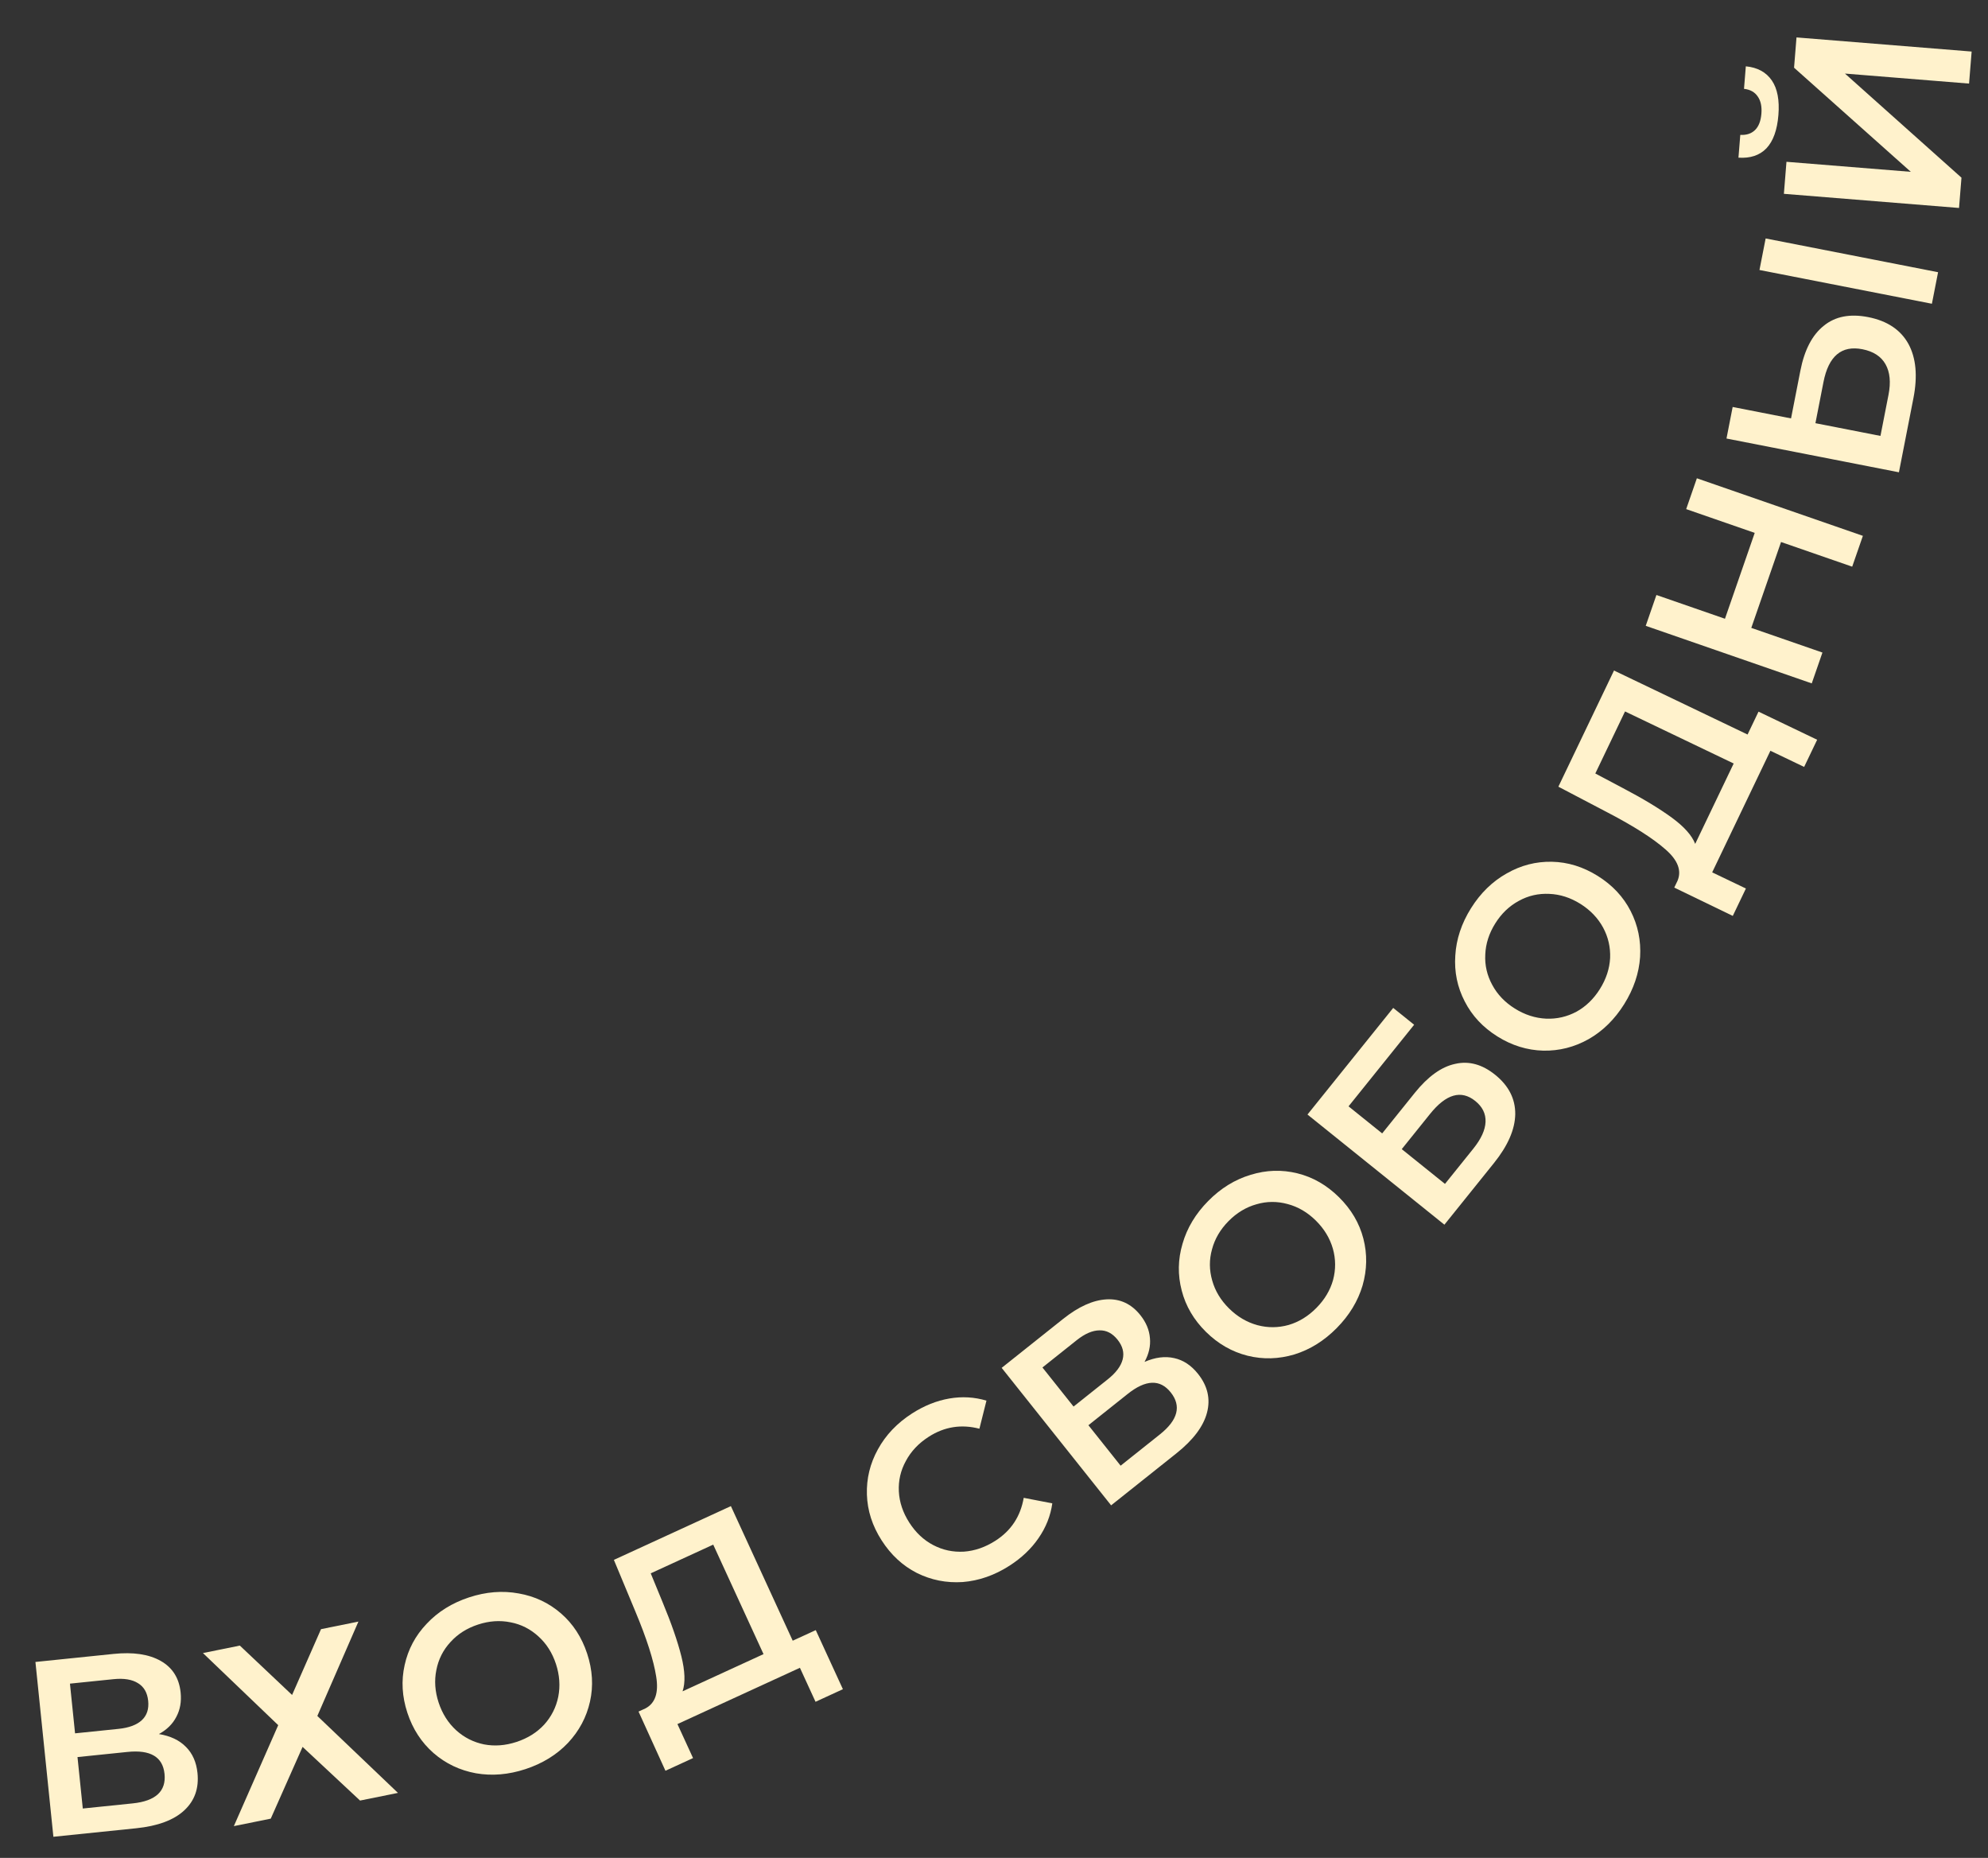
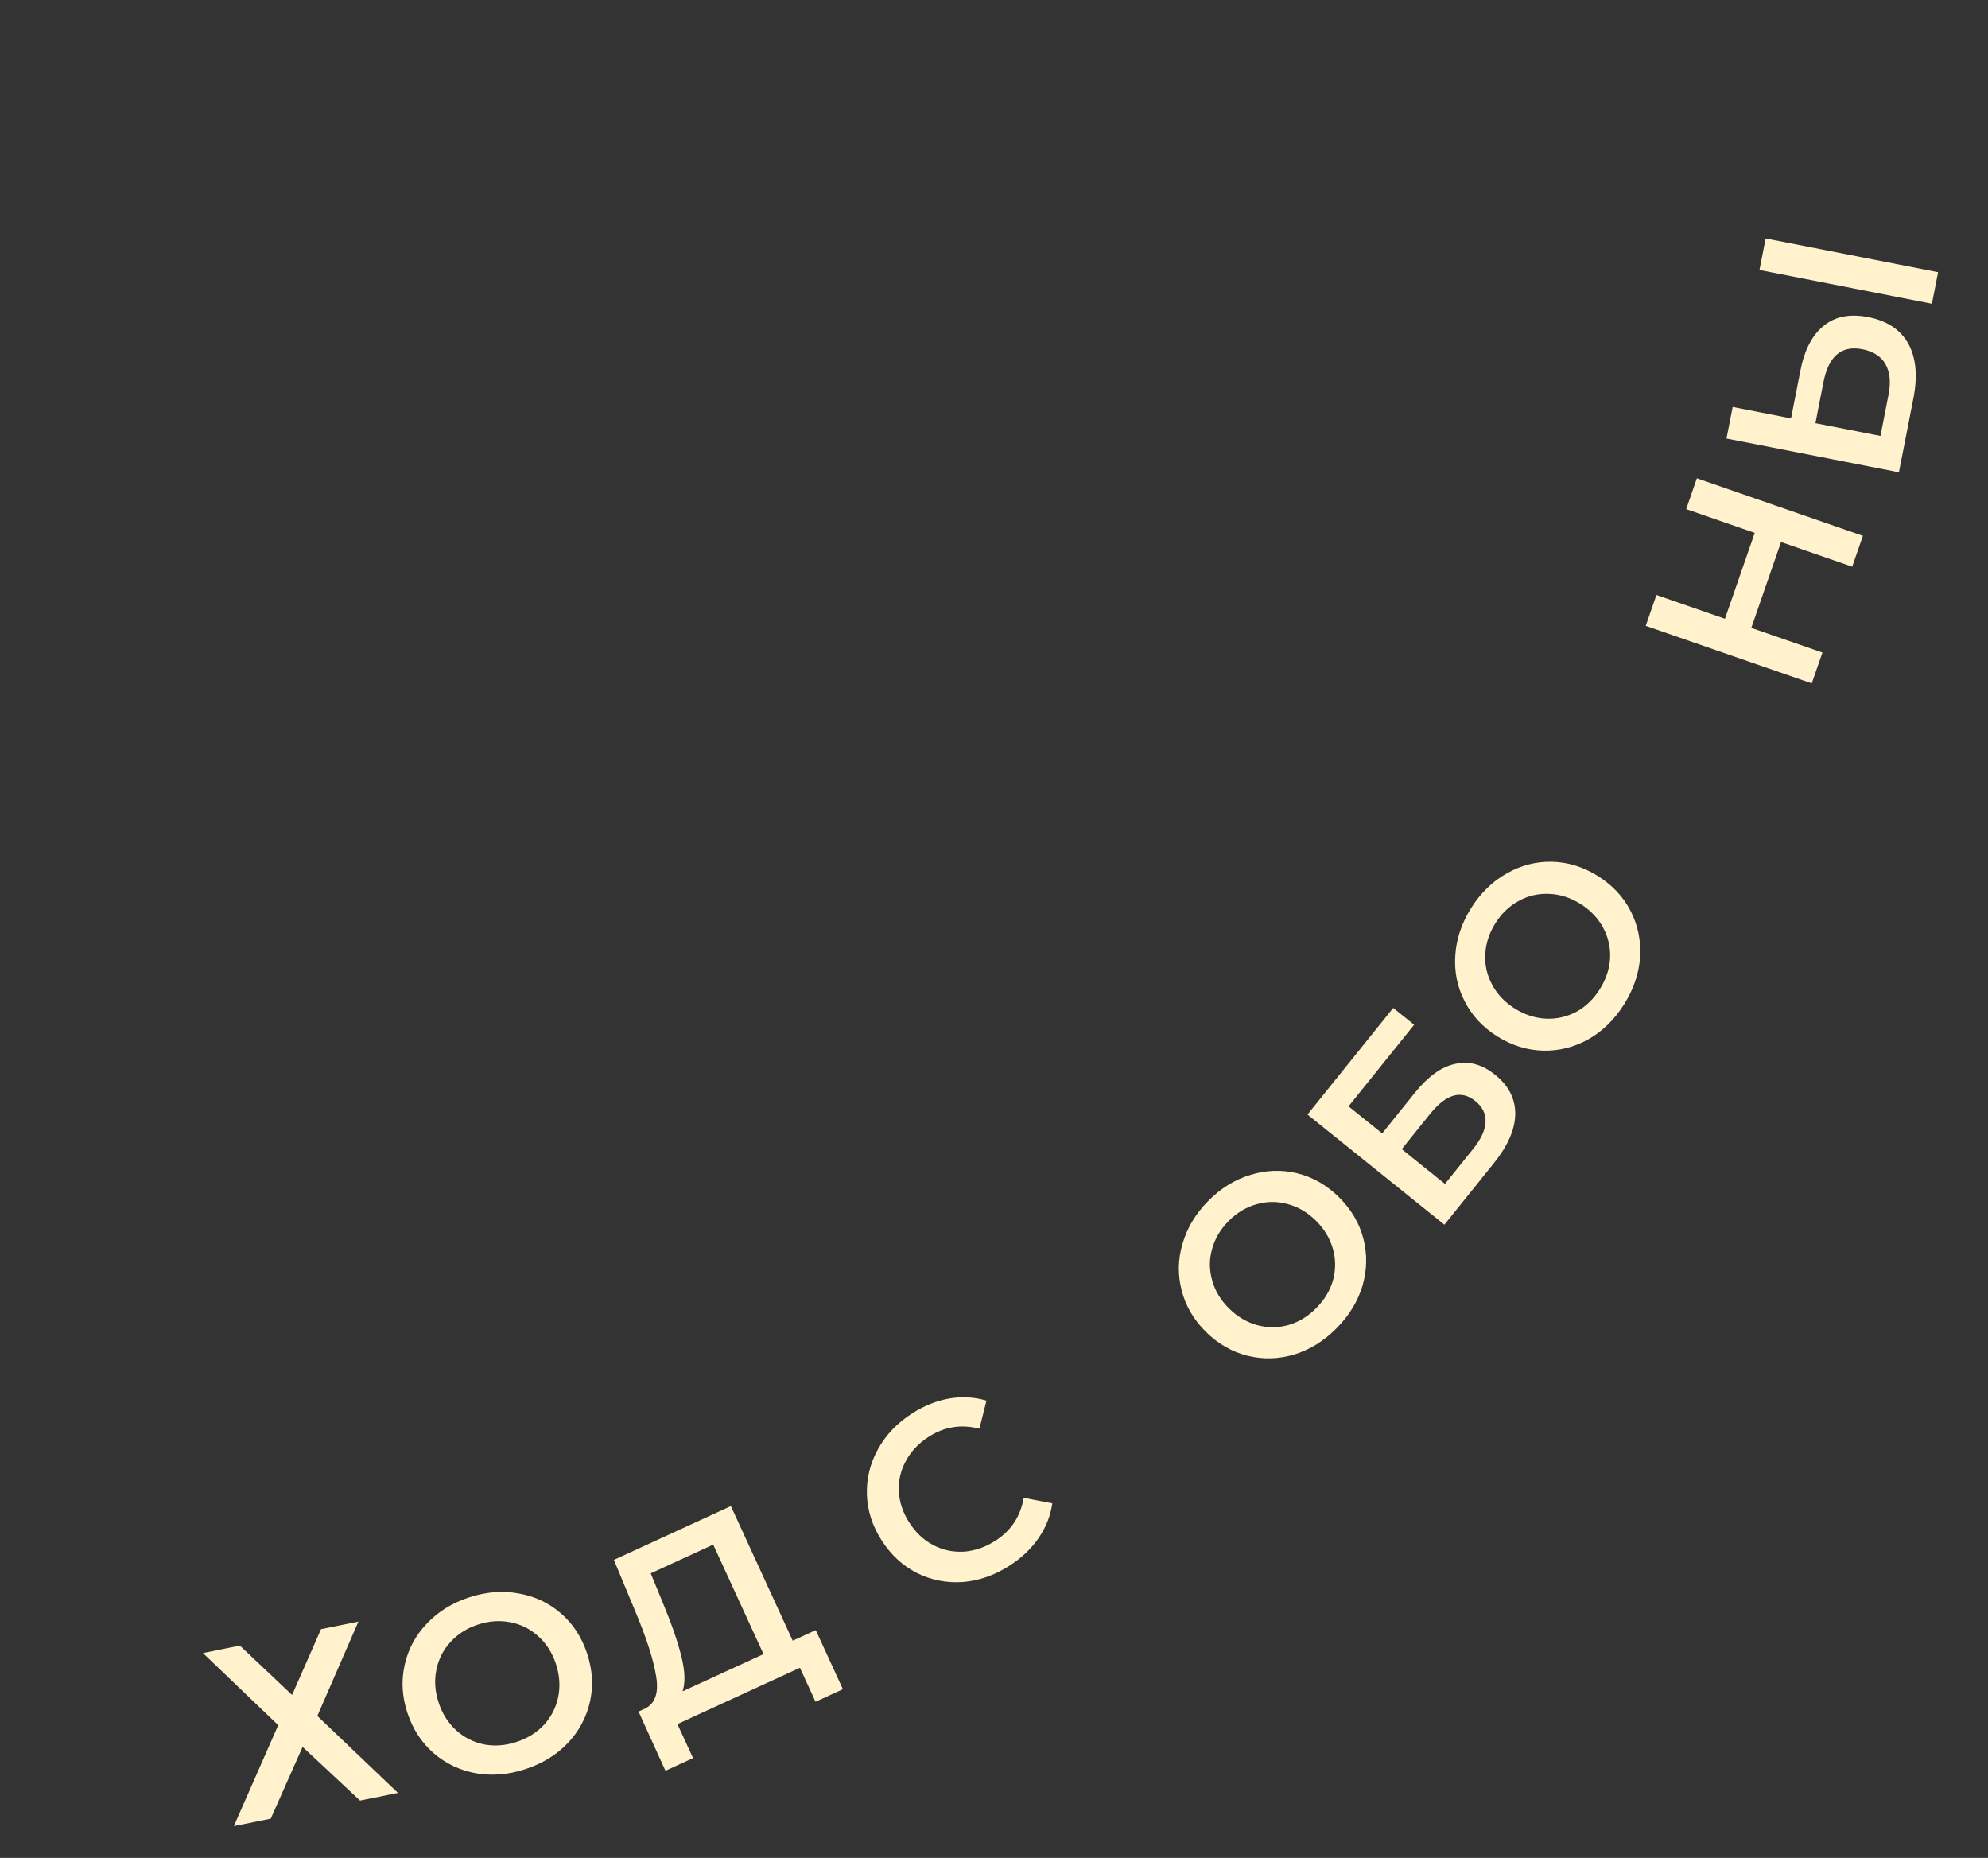
<svg xmlns="http://www.w3.org/2000/svg" width="198" height="185" viewBox="0 0 198 185" fill="none">
  <rect x="0" y="0" width="198" height="185" fill="#333333" stroke="none" />
-   <path d="M15.827 172.67C16.969 172.854 17.867 173.281 18.522 173.951C19.176 174.604 19.558 175.47 19.669 176.547C19.826 178.073 19.384 179.316 18.343 180.277C17.303 181.239 15.713 181.829 13.575 182.049L5.318 182.898L3.529 165.49L11.312 164.69C13.269 164.488 14.834 164.721 16.009 165.388C17.183 166.055 17.843 167.101 17.99 168.527C18.084 169.439 17.941 170.249 17.561 170.958C17.198 171.666 16.62 172.236 15.827 172.67ZM7.476 172.598L11.803 172.154C12.848 172.046 13.622 171.757 14.127 171.286C14.631 170.816 14.842 170.174 14.758 169.362C14.675 168.549 14.338 167.964 13.748 167.606C13.157 167.231 12.339 167.097 11.295 167.205L6.967 167.649L7.476 172.598ZM13.22 179.573C15.507 179.337 16.563 178.358 16.386 176.633C16.212 174.942 14.981 174.214 12.693 174.45L7.719 174.961L8.246 180.084L13.22 179.573Z" fill="#FFF2CC" />
  <path d="M23.887 163.86L29.091 168.776L31.973 162.224L35.698 161.47L31.606 170.868L39.635 178.528L35.861 179.292L30.137 173.946L26.967 181.092L23.291 181.836L27.71 171.784L20.212 164.604L23.887 163.86Z" fill="#FFF2CC" />
  <path d="M52.342 176.158C50.648 176.716 49.001 176.854 47.399 176.575C45.793 176.279 44.388 175.61 43.185 174.567C41.977 173.508 41.107 172.172 40.575 170.557C40.043 168.942 39.952 167.358 40.3 165.805C40.643 164.235 41.375 162.862 42.497 161.686C43.613 160.494 45.018 159.619 46.712 159.061C48.406 158.503 50.056 158.372 51.663 158.668C53.264 158.948 54.666 159.609 55.869 160.652C57.072 161.694 57.942 163.031 58.479 164.661C59.016 166.292 59.111 167.884 58.762 169.438C58.414 170.991 57.682 172.364 56.565 173.556C55.444 174.733 54.036 175.6 52.342 176.158ZM51.451 173.451C52.559 173.086 53.475 172.512 54.2 171.729C54.92 170.931 55.387 170.005 55.602 168.952C55.811 167.883 55.733 166.794 55.369 165.686C55.004 164.578 54.422 163.664 53.624 162.944C52.82 162.208 51.894 161.741 50.846 161.542C49.792 161.328 48.712 161.403 47.604 161.768C46.495 162.133 45.582 162.714 44.862 163.513C44.137 164.296 43.67 165.221 43.46 166.291C43.246 167.344 43.321 168.425 43.686 169.533C44.051 170.641 44.635 171.563 45.439 172.298C46.237 173.018 47.163 173.485 48.216 173.7C49.264 173.899 50.343 173.816 51.451 173.451Z" fill="#FFF2CC" />
  <path d="M81.248 162.32L83.951 168.203L81.225 169.456L79.67 166.071L67.471 171.676L69.026 175.061L66.277 176.324L63.597 170.43L64.278 170.117C65.257 169.612 65.616 168.557 65.356 166.953C65.103 165.326 64.41 163.159 63.276 160.452L61.141 155.326L72.795 149.971L78.953 163.374L81.248 162.32ZM65.991 159.535C66.862 161.629 67.485 163.425 67.861 164.921C68.23 166.403 68.27 167.567 67.981 168.415L76.045 164.71L71.035 153.806L64.811 156.666L65.991 159.535Z" fill="#FFF2CC" />
  <path d="M100.536 155.91C99.049 156.864 97.495 157.405 95.874 157.533C94.259 157.638 92.739 157.336 91.314 156.627C89.902 155.908 88.734 154.826 87.807 153.381C86.88 151.936 86.392 150.418 86.342 148.826C86.291 147.235 86.656 145.734 87.434 144.324C88.218 142.891 89.354 141.698 90.841 140.744C92.047 139.971 93.284 139.475 94.55 139.257C95.816 139.039 97.049 139.11 98.249 139.469L97.547 142.265C95.743 141.798 94.063 142.064 92.505 143.063C91.495 143.71 90.734 144.515 90.222 145.477C89.702 146.424 89.469 147.435 89.523 148.509C89.578 149.582 89.925 150.617 90.564 151.613C91.203 152.609 91.998 153.356 92.951 153.854C93.904 154.352 94.924 154.569 96.012 154.505C97.09 154.427 98.135 154.064 99.145 153.417C100.702 152.418 101.641 150.995 101.96 149.147L104.807 149.697C104.633 150.937 104.175 152.092 103.435 153.16C102.709 154.22 101.742 155.137 100.536 155.91Z" fill="#FFF2CC" />
-   <path d="M113.993 135.612C115.054 135.151 116.04 135.026 116.954 135.236C117.856 135.434 118.645 135.956 119.32 136.803C120.275 138.003 120.574 139.288 120.217 140.659C119.86 142.03 118.84 143.385 117.158 144.724L110.665 149.895L99.764 136.205L105.886 131.33C107.424 130.105 108.868 129.456 110.216 129.384C111.565 129.312 112.685 129.836 113.578 130.957C114.149 131.674 114.466 132.434 114.53 133.236C114.606 134.027 114.427 134.819 113.993 135.612ZM106.924 140.059L110.327 137.349C111.148 136.695 111.644 136.034 111.815 135.365C111.986 134.697 111.817 134.043 111.308 133.404C110.799 132.765 110.2 132.454 109.51 132.471C108.81 132.474 108.049 132.803 107.228 133.457L103.825 136.167L106.924 140.059ZM115.523 142.831C117.322 141.398 117.682 140.004 116.602 138.648C115.543 137.318 114.114 137.37 112.315 138.802L108.403 141.917L111.611 145.946L115.523 142.831Z" fill="#FFF2CC" />
  <path d="M133.135 132.242C131.882 133.511 130.479 134.385 128.926 134.866C127.361 135.334 125.806 135.379 124.26 134.999C122.702 134.608 121.318 133.814 120.109 132.62C118.9 131.425 118.096 130.056 117.698 128.515C117.288 126.962 117.315 125.406 117.777 123.847C118.227 122.277 119.079 120.858 120.333 119.59C121.586 118.321 122.995 117.452 124.56 116.984C126.113 116.503 127.662 116.453 129.208 116.832C130.754 117.212 132.138 118.005 133.359 119.212C134.58 120.419 135.39 121.793 135.788 123.334C136.186 124.876 136.159 126.432 135.709 128.002C135.247 129.56 134.389 130.974 133.135 132.242ZM131.108 130.239C131.928 129.409 132.483 128.481 132.771 127.454C133.048 126.415 133.042 125.378 132.753 124.342C132.452 123.295 131.887 122.362 131.057 121.542C130.227 120.721 129.293 120.173 128.254 119.896C127.204 119.608 126.166 119.614 125.143 119.915C124.108 120.204 123.18 120.763 122.36 121.593C121.54 122.423 120.991 123.357 120.715 124.396C120.426 125.423 120.432 126.46 120.733 127.507C121.022 128.542 121.581 129.47 122.411 130.29C123.241 131.11 124.181 131.664 125.232 131.953C126.27 132.23 127.307 132.223 128.343 131.934C129.366 131.634 130.288 131.069 131.108 130.239Z" fill="#FFF2CC" />
  <path d="M130.222 110.981L138.761 100.364L140.845 102.04L134.312 110.164L137.662 112.859L140.906 108.826C142.222 107.19 143.563 106.226 144.931 105.936C146.295 105.622 147.621 105.982 148.906 107.016C150.257 108.102 150.927 109.41 150.915 110.941C150.89 112.461 150.183 114.085 148.794 115.812L143.859 121.949L130.222 110.981ZM146.736 114.382C147.52 113.407 147.927 112.516 147.957 111.706C147.988 110.897 147.646 110.205 146.932 109.63C145.529 108.502 144.029 108.932 142.431 110.919L139.611 114.426L143.916 117.888L146.736 114.382Z" fill="#FFF2CC" />
  <path d="M161.765 99.99C160.818 101.502 159.64 102.661 158.23 103.469C156.805 104.269 155.297 104.652 153.705 104.619C152.099 104.577 150.576 104.105 149.135 103.203C147.694 102.301 146.611 101.141 145.886 99.723C145.147 98.297 144.833 96.773 144.944 95.151C145.04 93.521 145.562 91.95 146.508 90.438C147.454 88.927 148.64 87.771 150.064 86.972C151.475 86.164 152.976 85.777 154.568 85.81C156.159 85.843 157.683 86.315 159.138 87.226C160.593 88.136 161.683 89.301 162.408 90.718C163.133 92.135 163.447 93.659 163.35 95.29C163.24 96.912 162.711 98.478 161.765 99.99ZM159.349 98.478C159.968 97.489 160.306 96.462 160.364 95.396C160.407 94.322 160.174 93.312 159.666 92.364C159.144 91.408 158.389 90.621 157.4 90.001C156.411 89.382 155.38 89.051 154.305 89.008C153.217 88.956 152.206 89.188 151.273 89.705C150.326 90.213 149.543 90.962 148.924 91.951C148.305 92.939 147.973 93.971 147.93 95.045C147.873 96.11 148.105 97.121 148.627 98.077C149.136 99.025 149.884 99.808 150.873 100.427C151.862 101.046 152.9 101.381 153.988 101.434C155.063 101.477 156.073 101.244 157.021 100.736C157.954 100.219 158.73 99.466 159.349 98.478Z" fill="#FFF2CC" />
-   <path d="M175.144 70.863L180.984 73.661L179.688 76.366L176.328 74.757L170.529 86.865L173.888 88.474L172.581 91.202L166.752 88.382L167.076 87.706C167.506 86.692 167.109 85.651 165.883 84.584C164.649 83.494 162.732 82.27 160.129 80.913L155.21 78.335L160.751 66.768L174.053 73.141L175.144 70.863ZM161.631 78.472C163.639 79.526 165.266 80.509 166.512 81.42C167.742 82.323 168.517 83.194 168.837 84.031L172.671 76.026L161.849 70.842L158.889 77.02L161.631 78.472Z" fill="#FFF2CC" />
  <path d="M169.004 47.625L185.539 53.357L184.474 56.427L177.388 53.971L174.424 62.522L181.51 64.978L180.446 68.049L163.911 62.317L164.975 59.246L171.802 61.613L174.766 53.062L167.94 50.695L169.004 47.625Z" fill="#FFF2CC" />
  <path d="M179.315 36.904C179.718 34.843 180.493 33.356 181.64 32.443C182.774 31.509 184.249 31.221 186.064 31.576C187.961 31.948 189.299 32.838 190.076 34.247C190.837 35.652 191.002 37.451 190.573 39.643L189.128 47.028L171.954 43.666L172.569 40.525L178.383 41.663L179.315 36.904ZM188.091 39.31C188.335 38.067 188.236 37.054 187.794 36.271C187.353 35.488 186.585 34.99 185.489 34.775C183.412 34.369 182.12 35.457 181.614 38.042L180.812 42.139L187.289 43.407L188.091 39.31ZM175.239 26.884L175.854 23.744L193.028 27.106L192.413 30.246L175.239 26.884Z" fill="#FFF2CC" />
-   <path d="M177.671 19.3L177.928 16.111L190.313 17.11L178.684 6.741L178.927 3.726L196.371 5.133L196.113 8.323L183.754 7.326L195.358 17.692L195.114 20.708L177.671 19.3ZM177.125 11.456C177.004 12.951 176.606 14.056 175.93 14.771C175.255 15.469 174.327 15.778 173.146 15.7L173.329 13.432C173.945 13.465 174.434 13.304 174.797 12.949C175.161 12.594 175.372 12.05 175.431 11.319C175.488 10.605 175.367 10.035 175.067 9.61C174.768 9.167 174.312 8.913 173.699 8.847L173.88 6.604C175.041 6.715 175.906 7.186 176.474 8.018C177.027 8.831 177.244 9.978 177.125 11.456Z" fill="#FFF2CC" />
</svg>